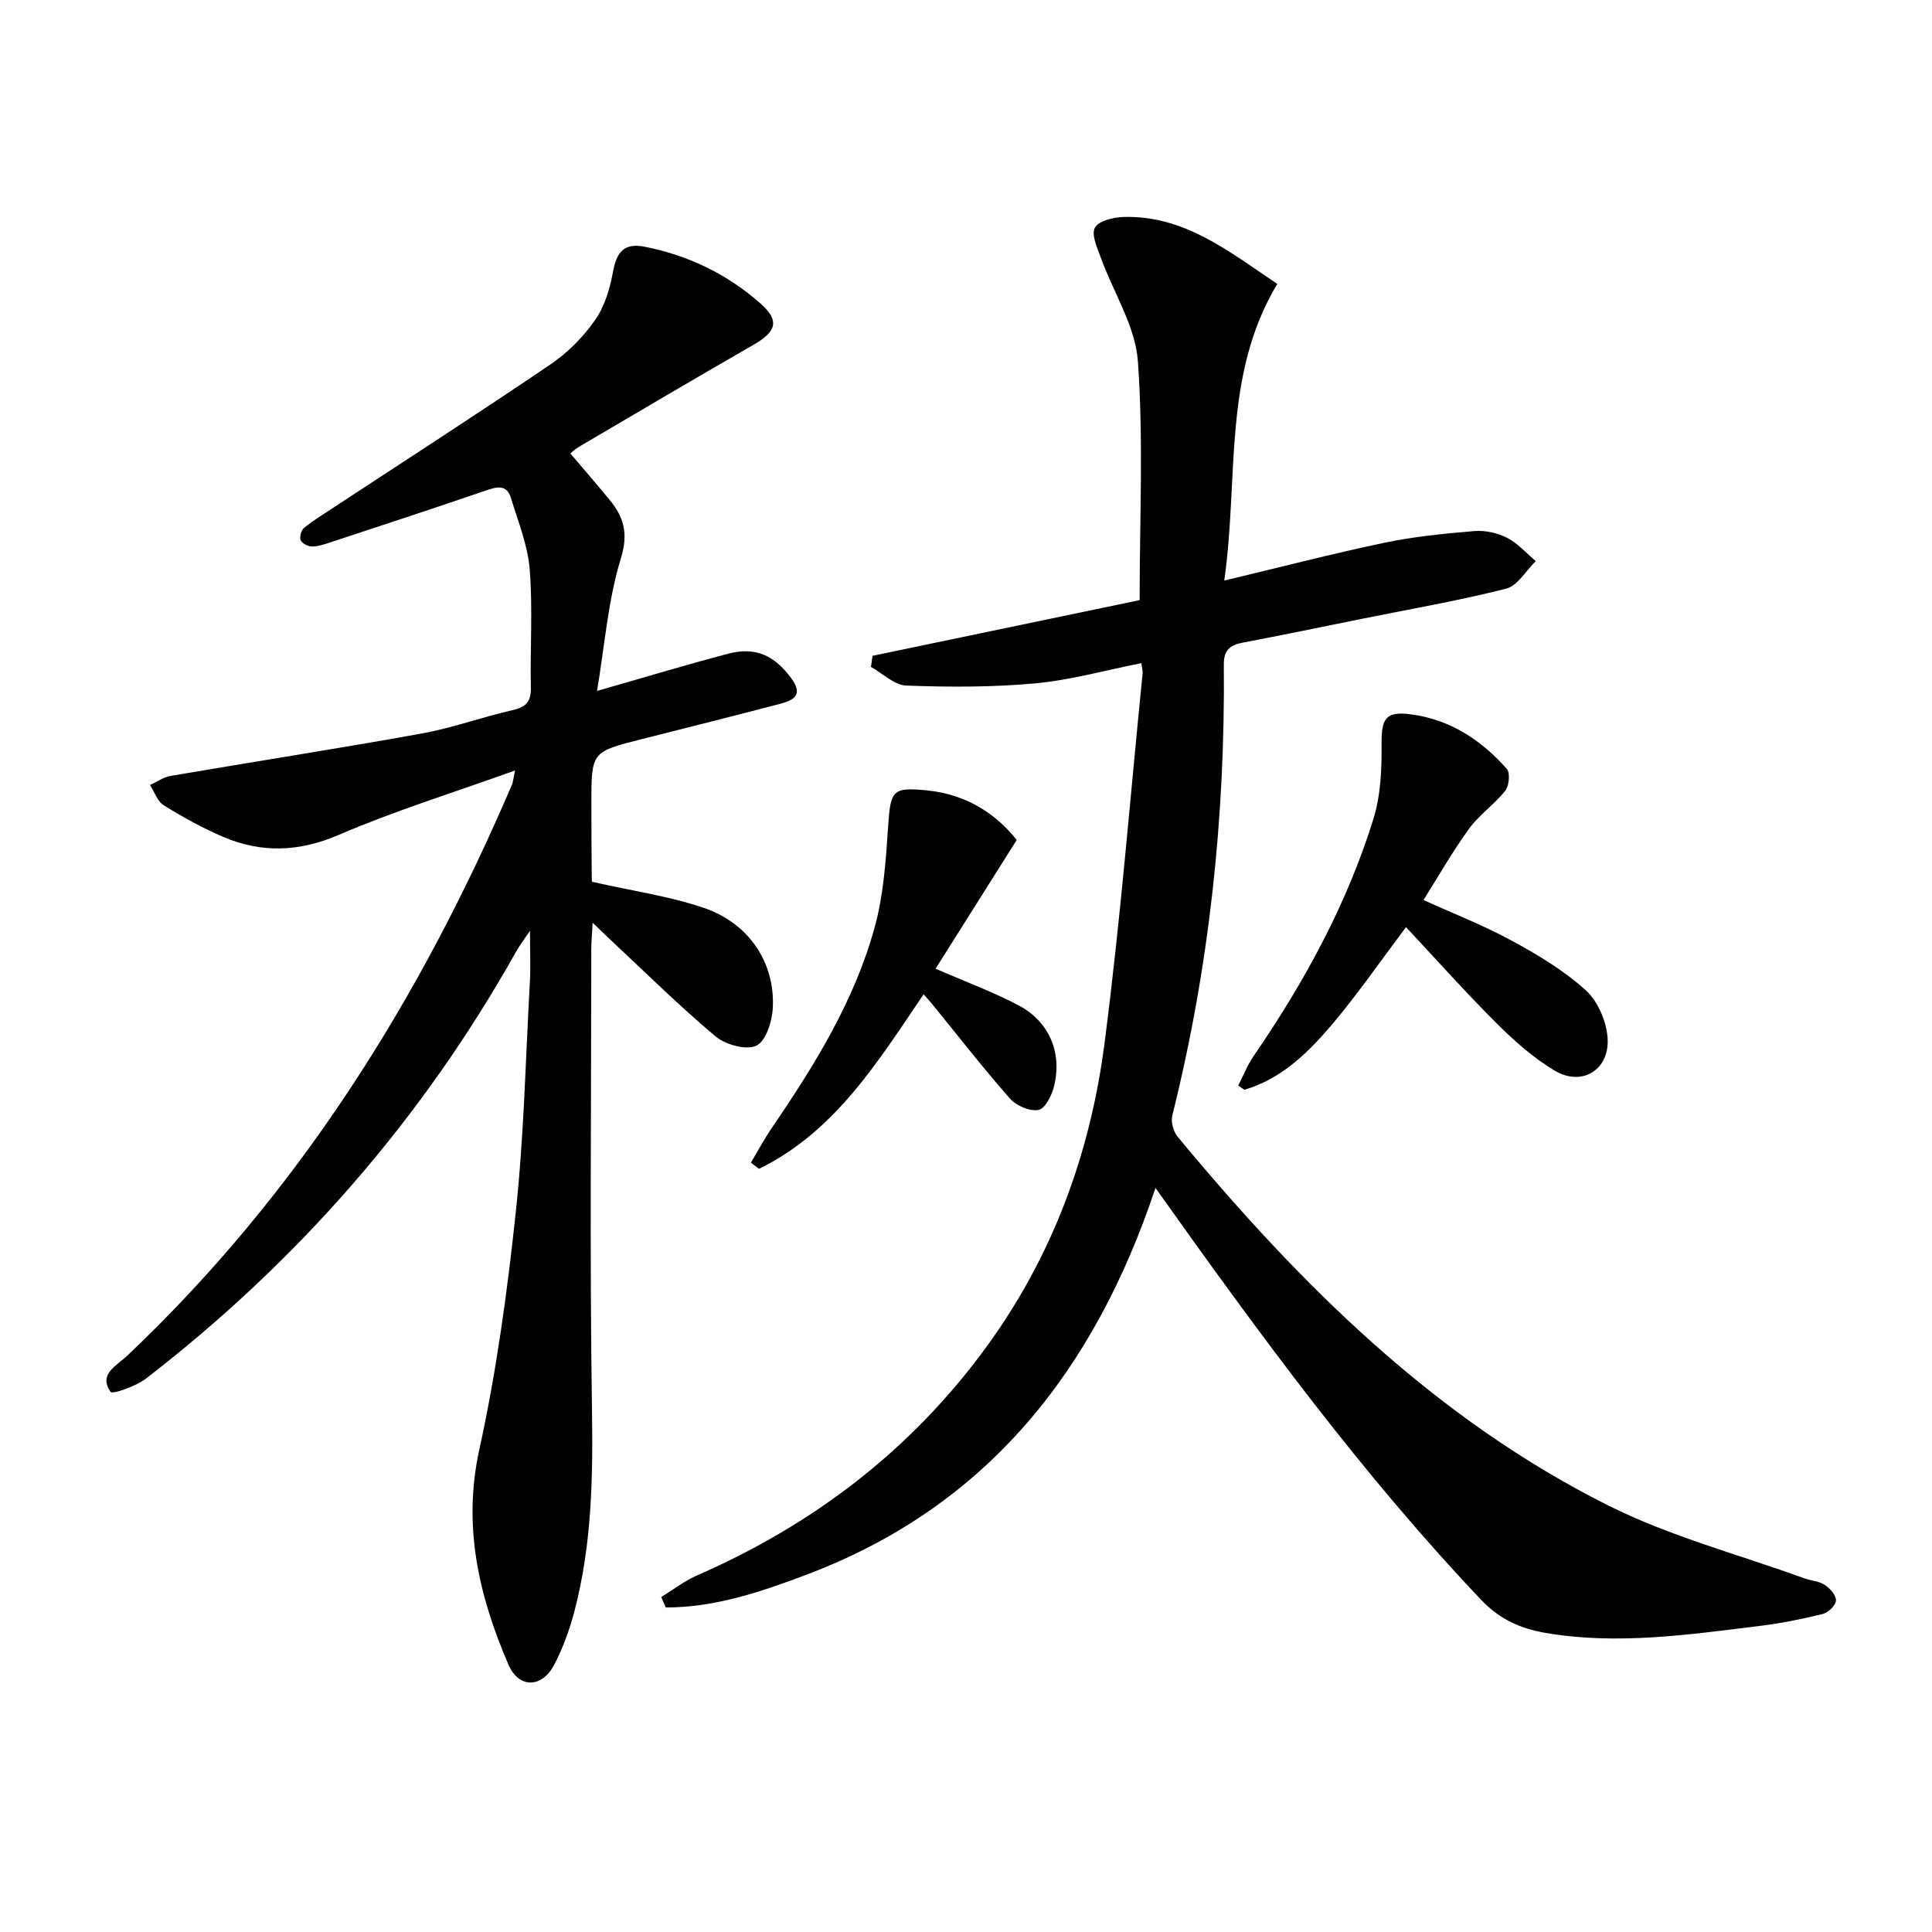
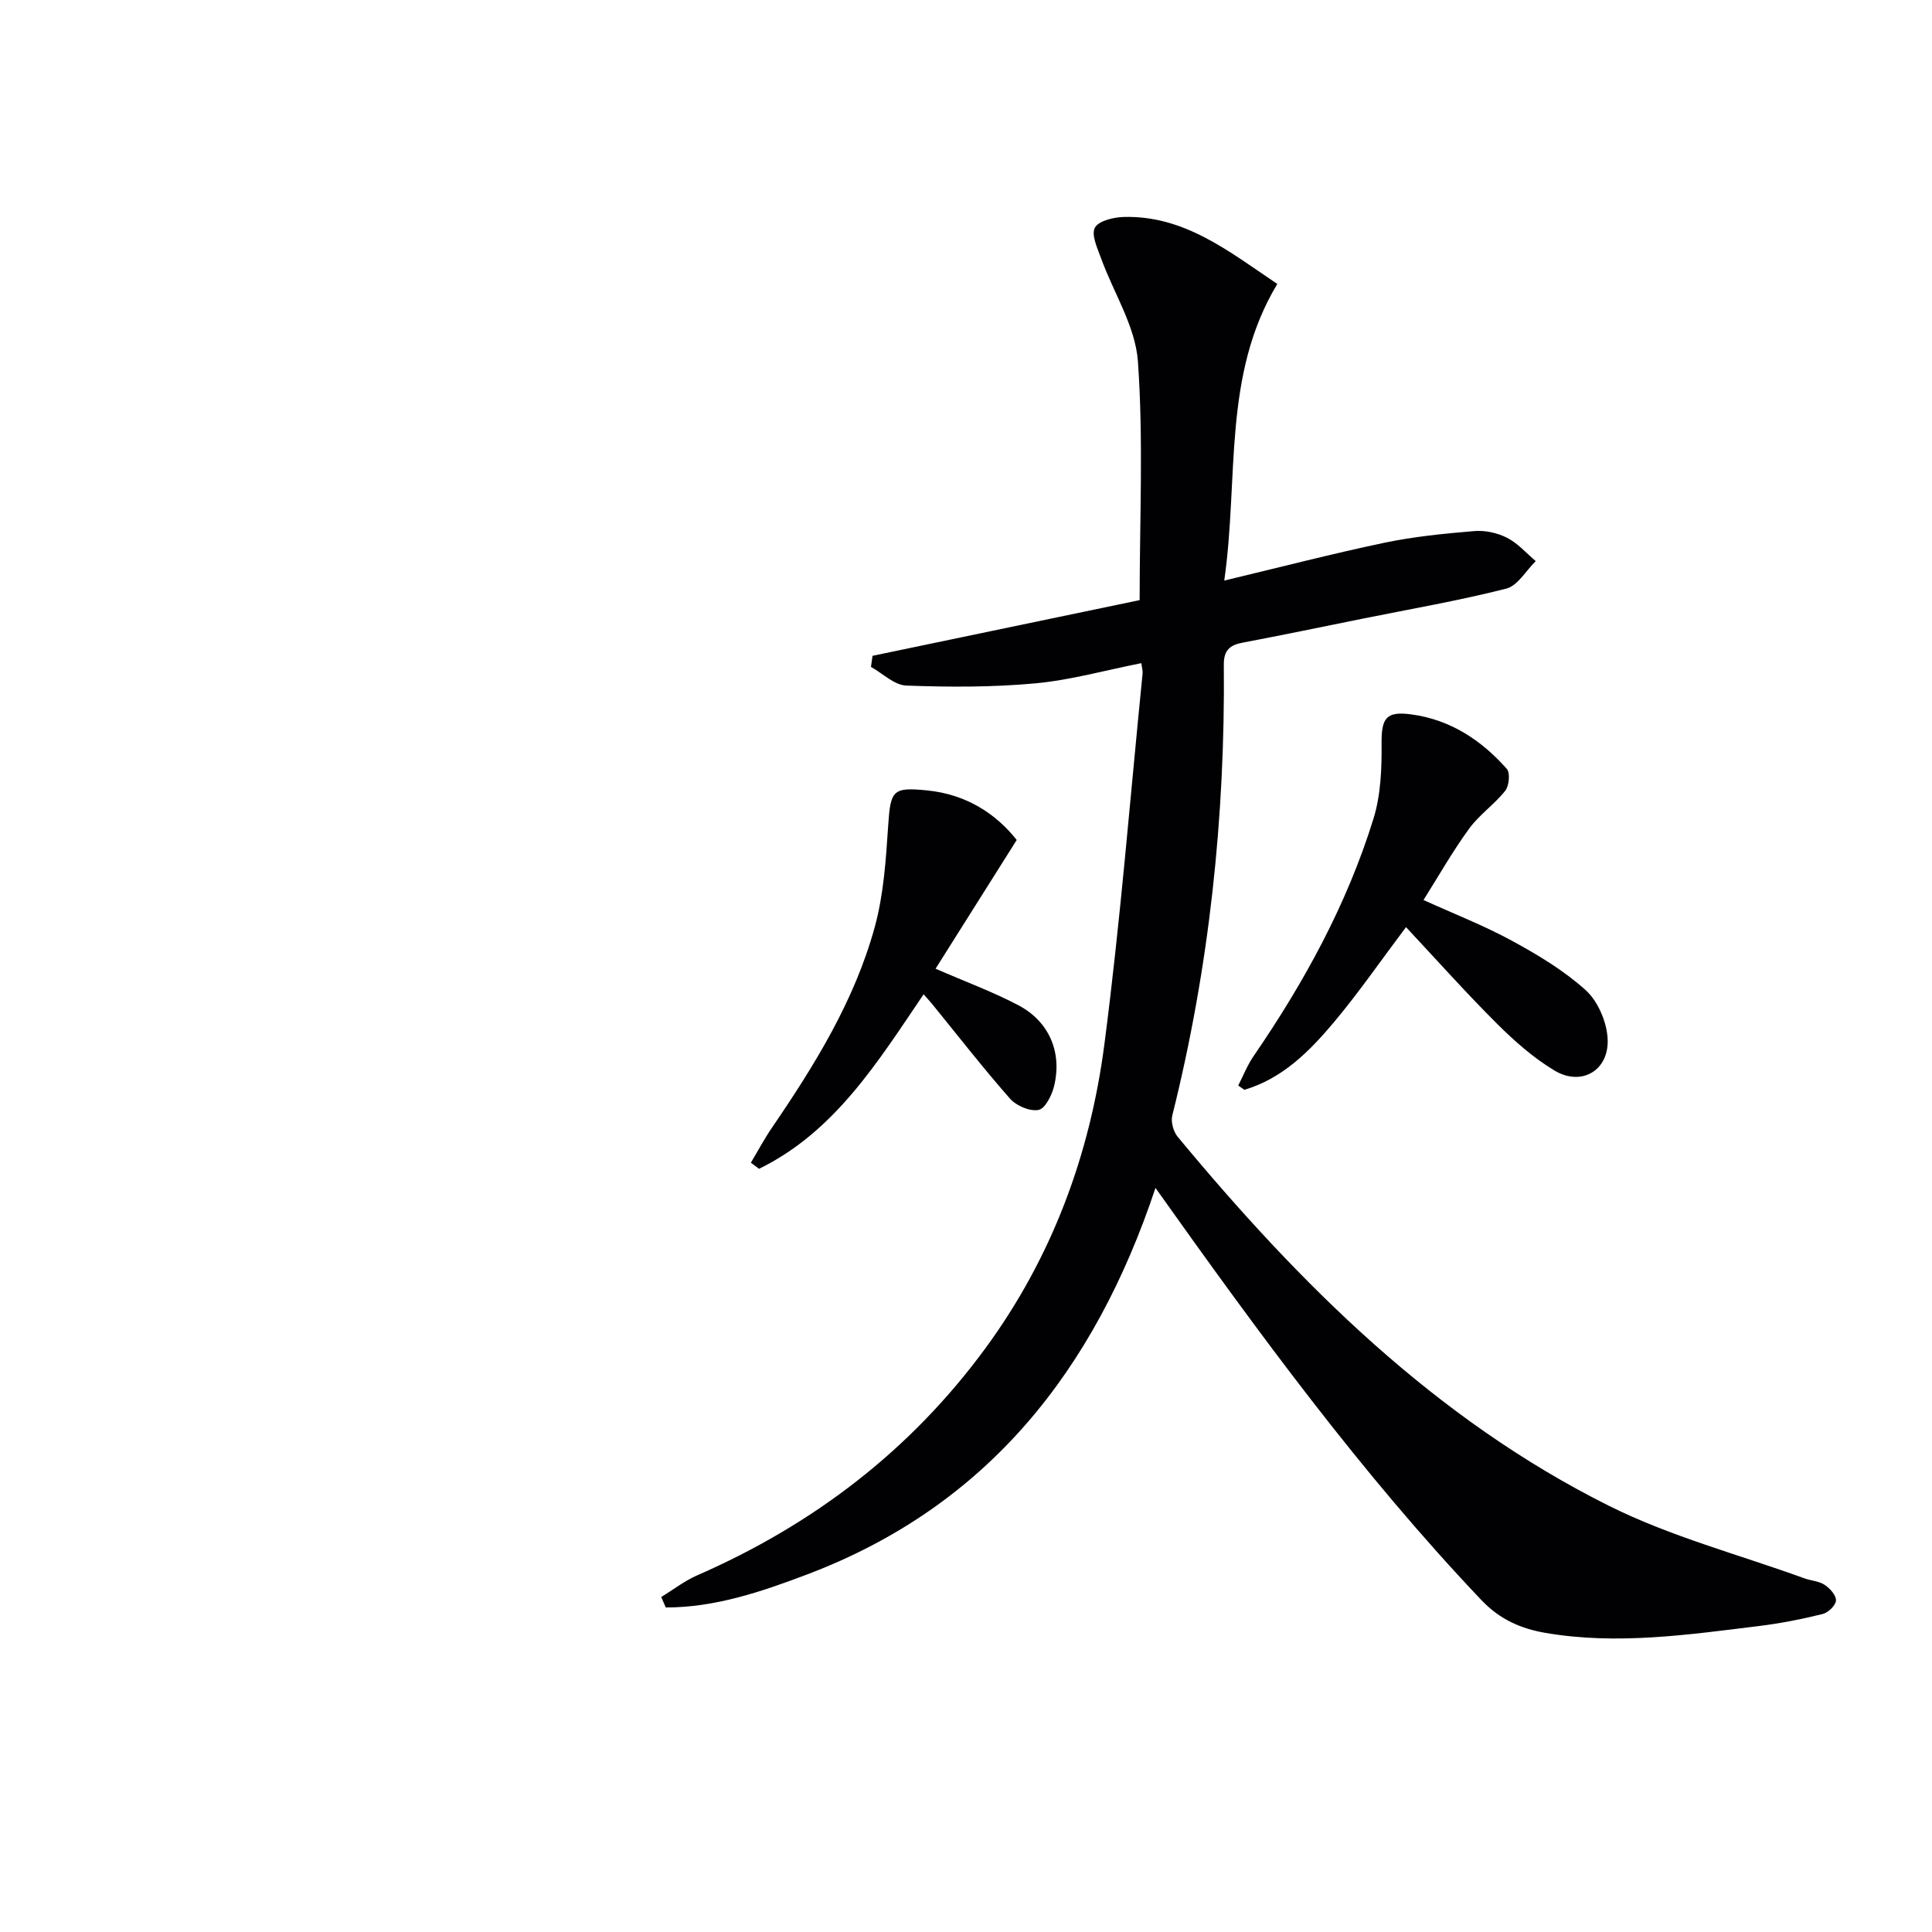
<svg xmlns="http://www.w3.org/2000/svg" enable-background="new 0 0 400 400" viewBox="0 0 400 400">
  <g fill="#010104">
    <path d="m239.23 245.95c-12.61 37.81-34.8 65.88-72.09 80.01-9.44 3.58-19.08 6.86-29.3 6.85-.31-.72-.63-1.44-.94-2.16 2.47-1.51 4.81-3.34 7.44-4.49 23.98-10.48 44.1-25.79 59.66-46.99 13.81-18.82 21.67-40.09 24.65-62.95 3.32-25.5 5.34-51.17 7.91-76.76.06-.63-.15-1.29-.26-2.16-7.41 1.46-14.62 3.5-21.94 4.18-8.85.82-17.83.79-26.72.46-2.48-.09-4.88-2.51-7.32-3.87.11-.76.22-1.53.33-2.29 18.65-3.89 37.3-7.78 55.3-11.53 0-16.92.8-33.26-.36-49.45-.52-7.25-5.05-14.2-7.63-21.34-.75-2.07-2.06-4.83-1.28-6.31.75-1.42 3.85-2.17 5.95-2.23 12.54-.35 21.73 7.08 31.82 13.87-11.4 18.94-7.94 40.09-10.98 61.41 11.73-2.8 22.38-5.57 33.15-7.83 6.12-1.28 12.41-1.9 18.66-2.42 2.22-.18 4.76.38 6.75 1.4 2.22 1.13 3.97 3.17 5.93 4.82-2.02 1.97-3.74 5.1-6.11 5.7-9.79 2.49-19.78 4.21-29.69 6.21-8.29 1.67-16.56 3.4-24.87 4.97-2.7.51-3.94 1.6-3.91 4.59.29 31.54-3.01 62.67-10.67 93.31-.33 1.31.22 3.32 1.1 4.39 25.36 30.59 53.27 58.41 89.24 76.39 12.81 6.4 26.96 10.12 40.51 15.04 1.39.51 3.03.57 4.21 1.35 1.09.72 2.4 2.17 2.35 3.24-.05 1.01-1.6 2.52-2.75 2.8-4.34 1.07-8.75 1.95-13.18 2.49-14.68 1.8-29.36 3.96-44.17 1.43-5.13-.88-9.49-2.76-13.36-6.85-24.82-26.15-46-55.13-67.43-85.28z" />
-     <path d="m122.65 182.58c8.29 1.88 15.89 2.95 23.03 5.37 9.35 3.18 14.74 11.26 14.33 20.6-.12 2.82-1.41 6.98-3.41 7.94-2.1 1.01-6.42-.2-8.5-1.95-7.63-6.42-14.74-13.46-22.03-20.27-.92-.86-1.83-1.75-3.37-3.22-.13 2.42-.28 4.02-.28 5.61-.01 31.66-.34 63.32.14 94.96.22 14.19-.01 28.2-3.63 41.97-1.01 3.83-2.39 7.66-4.23 11.15-2.55 4.81-7.31 4.84-9.44-.11-6.12-14.22-9.51-28.63-6.02-44.53 3.55-16.17 5.8-32.69 7.55-49.17 1.69-15.85 2.04-31.84 2.92-47.77.16-2.98.02-5.98.02-10.46-1.43 2.14-2.24 3.18-2.87 4.31-19.47 34.73-45.16 64.09-76.62 88.4-2.08 1.6-6.96 3.32-7.34 2.76-2.57-3.68 1.25-5.41 3.39-7.44 35.41-33.5 60.69-73.81 79.73-118.33.18-.43.21-.93.61-2.88-12.72 4.57-24.87 8.34-36.49 13.33-8.26 3.55-16 3.8-23.97.4-4.25-1.82-8.34-4.09-12.27-6.52-1.31-.81-1.91-2.77-2.84-4.2 1.43-.65 2.79-1.64 4.29-1.89 17.32-2.96 34.7-5.66 51.99-8.78 6.34-1.15 12.47-3.4 18.77-4.83 2.77-.63 3.86-1.74 3.8-4.66-.17-8.16.41-16.36-.24-24.48-.4-5.01-2.4-9.91-3.89-14.8-.88-2.88-2.95-2.3-5.23-1.52-10.68 3.66-21.4 7.18-32.12 10.71-1.25.41-2.57.87-3.86.86-.81 0-2.05-.64-2.32-1.3-.28-.67.12-2.08.71-2.56 1.93-1.56 4.07-2.86 6.15-4.23 15-9.86 30.09-19.58 44.94-29.66 3.52-2.39 6.7-5.63 9.14-9.11 1.98-2.82 3.09-6.49 3.71-9.94.77-4.22 2.35-6.09 6.56-5.26 8.98 1.77 17.03 5.63 23.91 11.68 4.07 3.58 3.47 5.85-1.37 8.63-12.08 6.94-24.08 14.03-36.09 21.09-.96.56-1.77 1.38-1.82 1.41 2.75 3.24 5.47 6.37 8.09 9.56 2.97 3.61 3.97 6.96 2.36 12.17-2.64 8.6-3.32 17.81-4.93 27.43 9.7-2.77 18.39-5.41 27.16-7.71 5.71-1.49 9.55.39 12.99 5 2.71 3.63.49 4.67-2.43 5.43-9.48 2.47-18.97 4.86-28.46 7.26-10.43 2.63-10.44 2.62-10.43 13.46 0 5.16.03 10.33.08 15.49-.02.49.24.96.13.6z" />
    <path d="m294.72 186.34c6.34 2.88 12.52 5.28 18.3 8.43 5.37 2.92 10.75 6.15 15.26 10.21 2.51 2.27 4.31 6.43 4.55 9.87.48 6.69-5.34 10.2-11.01 6.78-4.34-2.61-8.27-6.08-11.88-9.68-6.45-6.43-12.52-13.24-18.84-20-5.29 7.03-9.8 13.58-14.88 19.64-5.09 6.06-10.69 11.72-18.59 14.04-.42-.29-.85-.59-1.27-.88 1.05-2.04 1.89-4.22 3.18-6.09 10.48-15.28 19.33-31.41 24.82-49.15 1.52-4.9 1.73-10.36 1.68-15.55-.04-5.22.89-6.74 6.03-6.07 8.14 1.06 14.6 5.31 19.9 11.3.73.83.48 3.5-.32 4.52-2.24 2.83-5.39 4.97-7.5 7.88-3.41 4.68-6.28 9.75-9.43 14.75z" />
    <path d="m210.5 173.91c-5.95 9.44-11.34 17.99-16.8 26.65 6.24 2.72 11.84 4.78 17.08 7.53 6.44 3.37 9.17 9.79 7.45 16.81-.46 1.88-1.85 4.65-3.22 4.9-1.8.34-4.6-.86-5.9-2.34-5.6-6.36-10.81-13.07-16.17-19.65-.5-.61-1.04-1.18-1.72-1.95-9.54 14.09-18.42 28.48-34.07 36.13-.56-.42-1.12-.85-1.69-1.27 1.45-2.42 2.78-4.92 4.37-7.25 8.84-12.95 17.09-26.28 21.27-41.51 1.86-6.77 2.32-13.99 2.79-21.05.49-7.32.92-7.98 8.11-7.26 8.14.82 14.26 4.89 18.5 10.26z" />
  </g>
</svg>